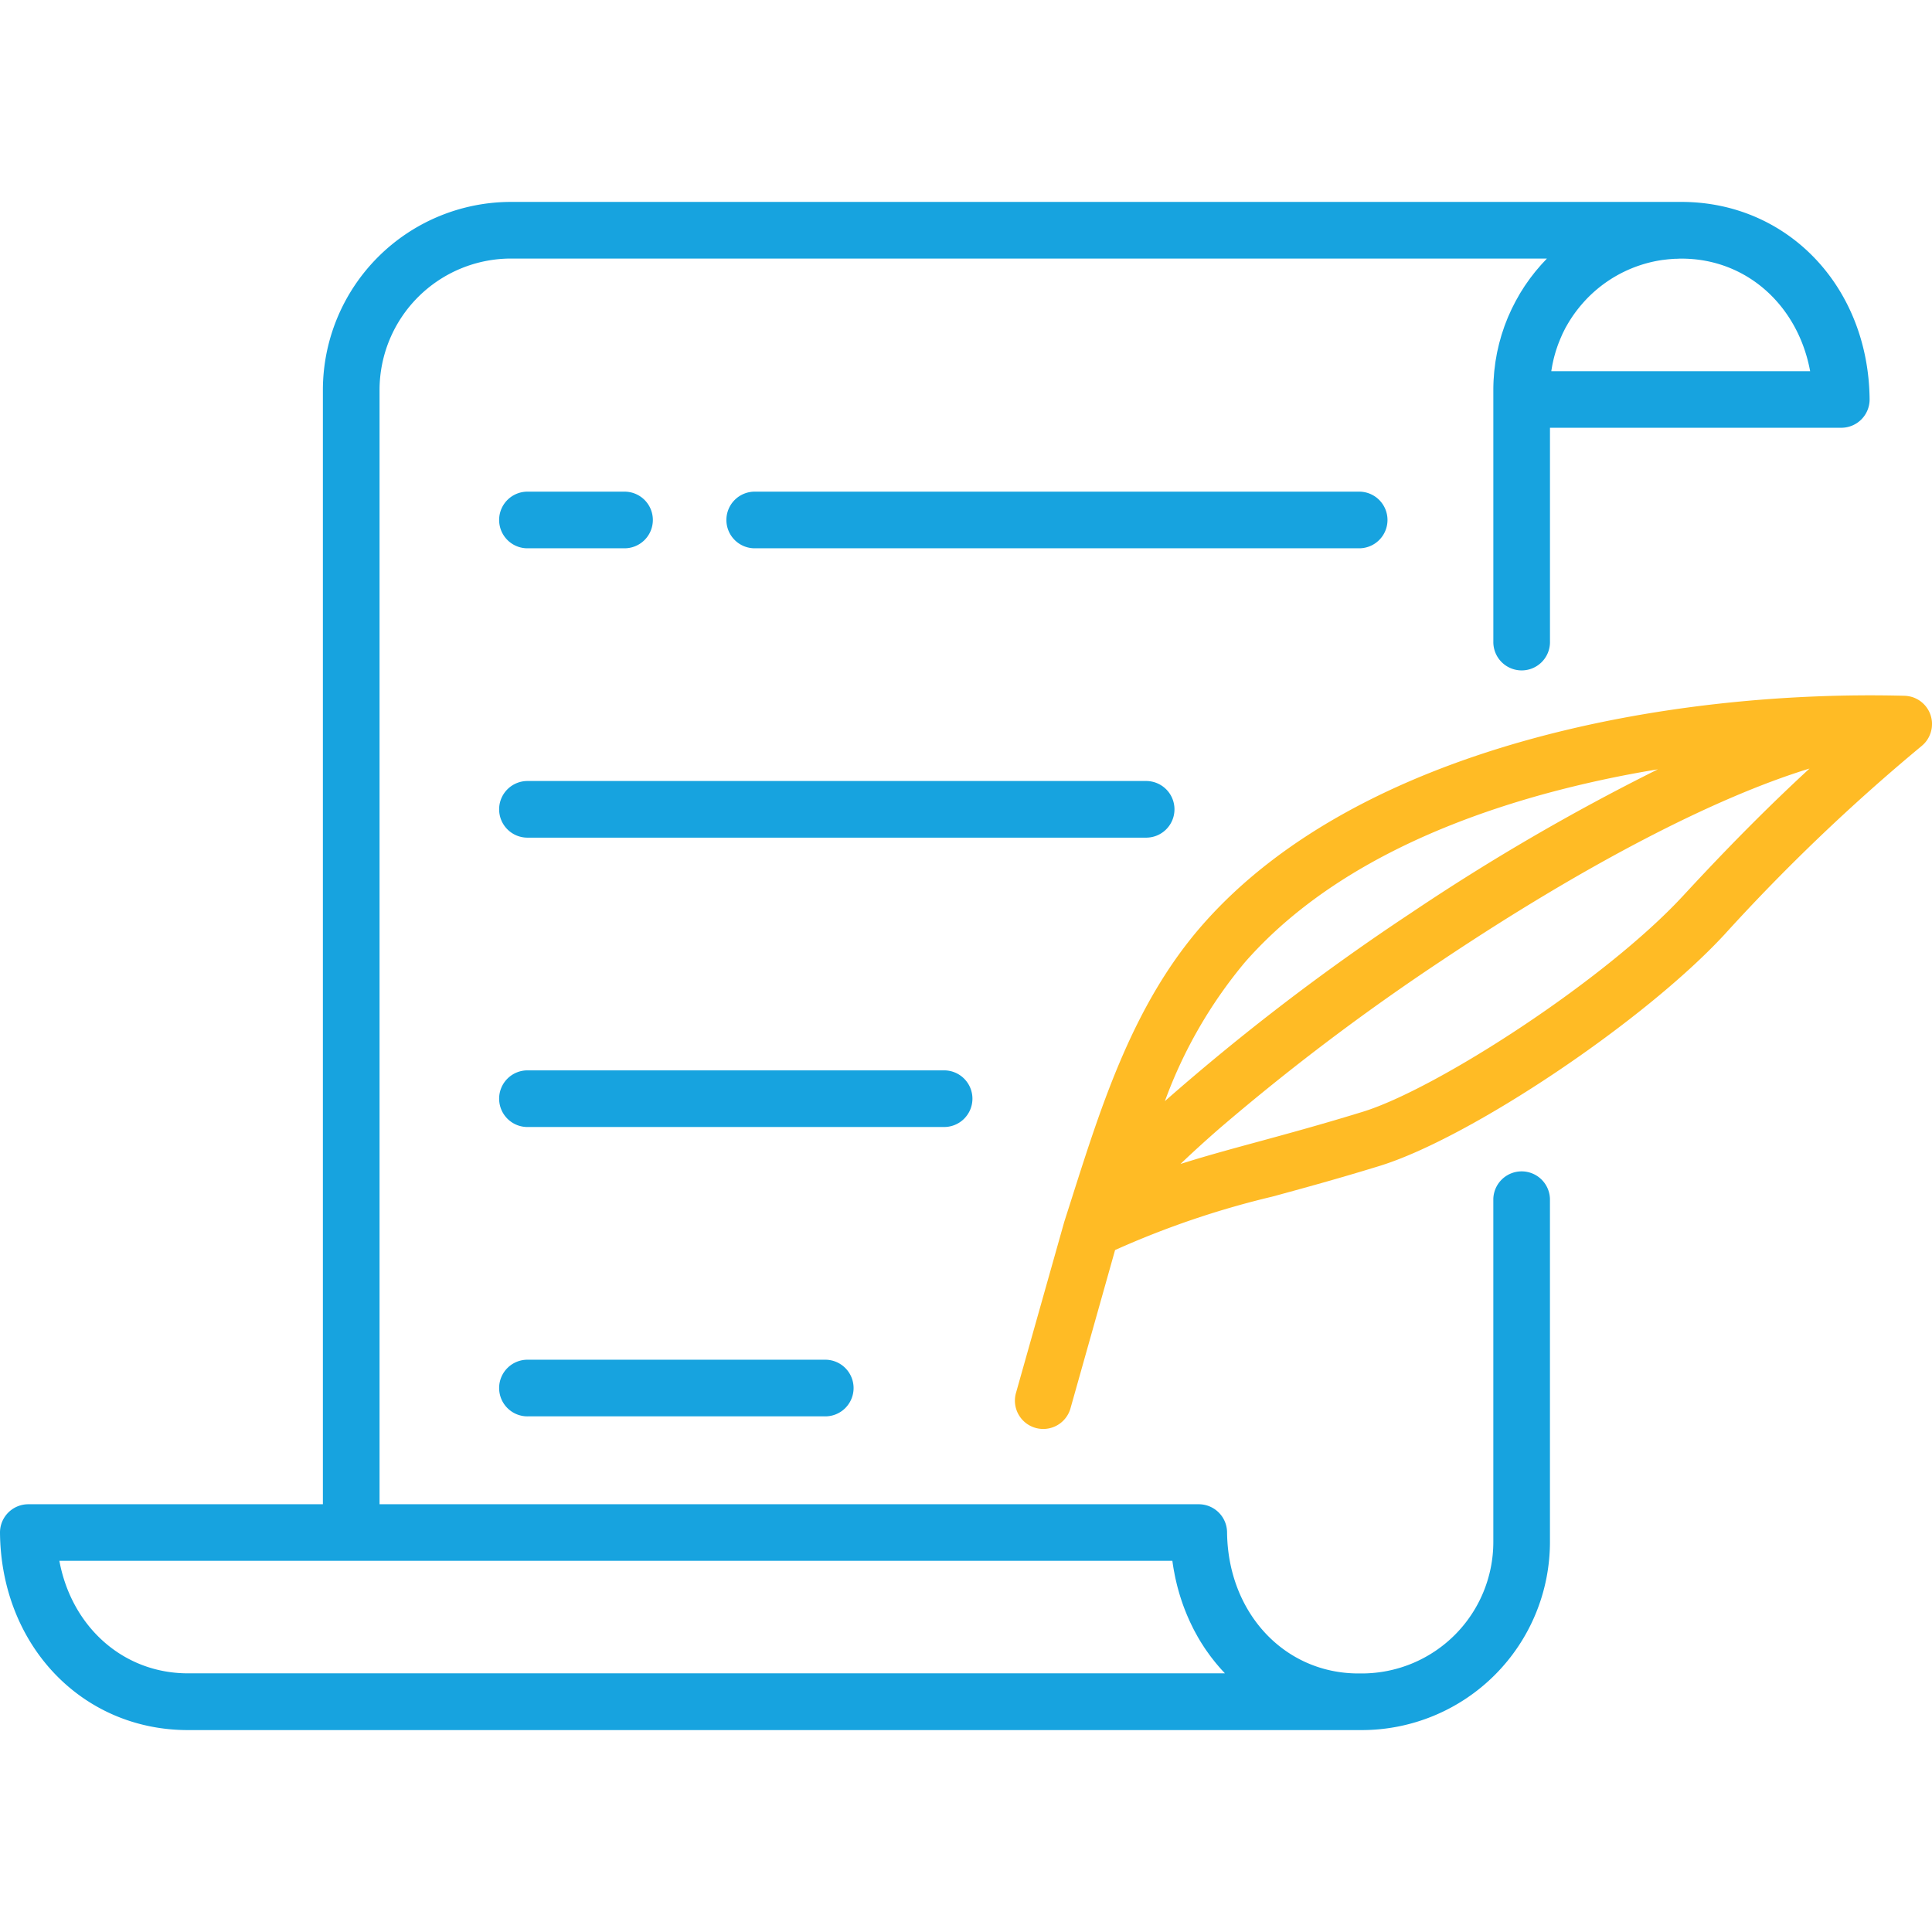
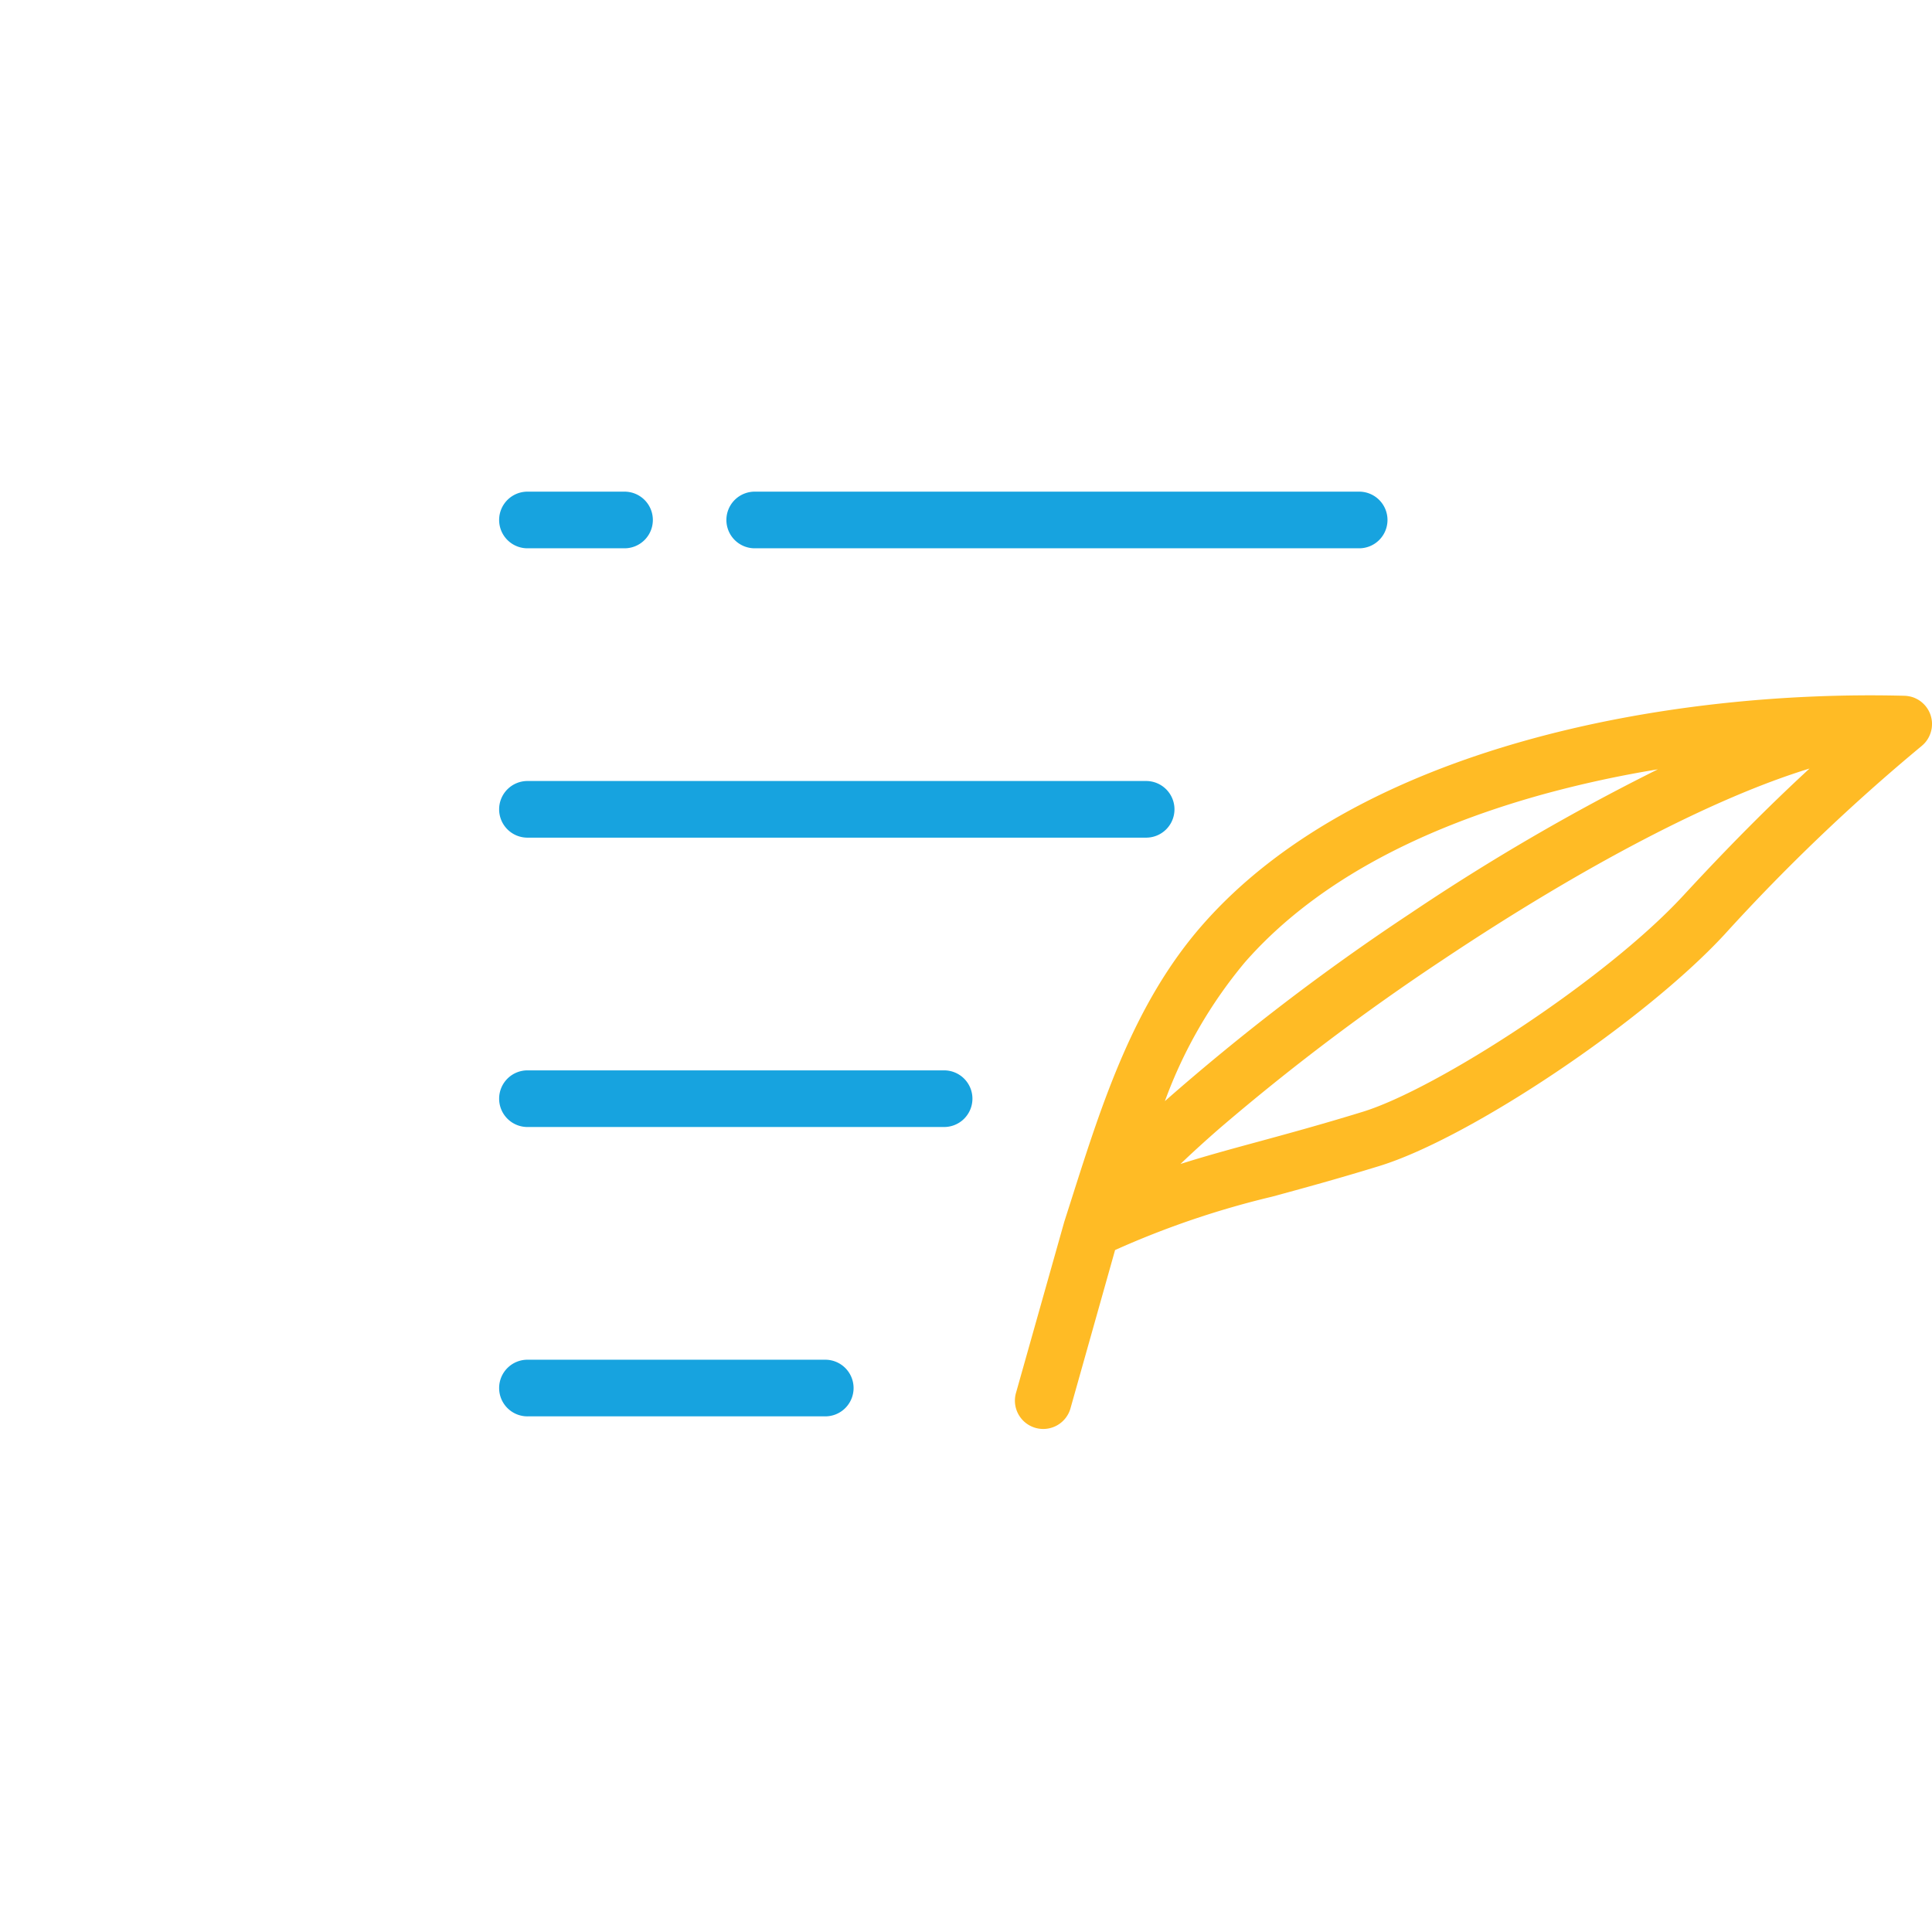
<svg xmlns="http://www.w3.org/2000/svg" width="174" height="174" viewBox="0 0 174 174">
  <defs>
    <style>.a,.c{fill:#17a3df;}.a{stroke:#707070;}.b{clip-path:url(#a);}.d{fill:#ffbb25;}</style>
    <clipPath id="a">
      <rect class="a" width="174" height="174" transform="translate(592 6078)" />
    </clipPath>
  </defs>
  <g class="b" transform="translate(-592 -6078)">
    <g transform="translate(592 6078)">
      <path class="c" d="M122.338,44.28H68.043a2.551,2.551,0,1,0,0,5.1h54.295a2.551,2.551,0,1,0,0-5.1Z" />
      <path class="c" d="M56.175,44.28h-8.6a2.551,2.551,0,1,0,0,5.1h8.6a2.551,2.551,0,1,0,0-5.1Z" />
      <path class="c" d="M74.253,122.46H47.575a2.551,2.551,0,1,0,0,5.1H74.253a2.551,2.551,0,1,0,0-5.1Z" />
      <path class="c" d="M84.957,96.4H47.575a2.551,2.551,0,1,0,0,5.1H84.957a2.551,2.551,0,1,0,0-5.1Z" />
      <path class="c" d="M103.153,70.34H47.575a2.551,2.551,0,1,0,0,5.1h55.578a2.551,2.551,0,1,0,0-5.1Z" />
-       <path class="c" d="M151.422,18.185H46.013A16.952,16.952,0,0,0,29.08,35.118V135.476H2.55A2.55,2.55,0,0,0,0,138.051c.1,10.127,7.378,17.764,16.929,17.764H122.659a16.952,16.952,0,0,0,16.933-16.933V107.976a2.551,2.551,0,0,0-5.1,0v30.906a11.845,11.845,0,0,1-11.831,11.832h-.321c-6.671,0-11.756-5.466-11.828-12.713a2.551,2.551,0,0,0-2.551-2.525H34.183V35.118A11.845,11.845,0,0,1,46.014,23.286h93.307c-.075.076-.145.157-.219.235-.089.095-.179.189-.266.285s-.181.207-.27.312-.173.2-.256.3-.17.215-.254.323-.164.208-.243.315-.158.221-.237.333-.155.218-.23.329-.147.227-.219.342-.146.227-.215.342-.136.235-.2.353-.136.234-.2.353-.124.241-.186.363-.125.241-.183.363-.113.248-.169.373-.113.247-.166.372-.1.256-.152.384-.1.252-.147.38-.09.265-.135.4-.088.254-.128.383-.079.274-.117.412-.075.256-.108.386-.067.288-.1.432c-.029.127-.061.253-.087.381-.031.15-.055.3-.081.453-.022.125-.047.249-.066.375-.024.161-.042.325-.062.488-.014.118-.032.234-.044.352-.018.182-.03.366-.042.55-.007.1-.018.2-.023.3q-.021.429-.022.863V57.756a2.551,2.551,0,1,0,5.1,0V38.525h26.237a2.55,2.55,0,0,0,2.55-2.576C168.278,25.822,161,18.185,151.422,18.185ZM105.587,140.577q.053.4.121.785c.015.087.033.172.05.259.032.172.065.343.1.512.022.1.047.2.07.3.035.153.071.305.11.456.027.106.057.21.086.315.04.143.08.286.123.428.032.106.066.212.1.317q.066.207.137.412.055.158.112.314.074.2.154.4c.04.1.08.2.121.3.056.135.115.268.173.4.042.1.084.191.128.286.065.139.133.277.2.414.042.085.083.171.126.255.083.161.17.319.257.476.032.057.062.116.094.173q.182.32.376.63c.03.048.063.094.093.142.1.158.2.315.309.469.049.071.1.14.15.21.091.128.182.257.277.382.057.075.115.149.173.223.091.117.183.234.277.348.062.075.125.149.188.223q.141.166.285.328c.065.073.131.144.2.216.047.051.093.1.141.154H16.928c-5.853,0-10.486-4.209-11.582-10.137H105.587Zm34.13-107.154c0-.017,0-.035.005-.053.012-.078.026-.155.039-.232.018-.109.037-.217.058-.326.016-.082.035-.164.053-.245.022-.1.045-.2.07-.3.021-.084.043-.168.066-.252s.053-.191.081-.285.052-.171.08-.255.06-.18.091-.27.062-.173.094-.259.066-.168.1-.252.071-.176.109-.264.069-.155.1-.231.083-.182.127-.272c.033-.067.068-.132.1-.2.05-.1.1-.2.153-.292.02-.037.043-.073.064-.11a11.851,11.851,0,0,1,.777-1.2l.008-.011c.091-.123.185-.244.281-.363l.045-.057c.093-.116.19-.229.288-.341l.054-.063q.149-.168.3-.33l.051-.053q.161-.166.328-.327l.038-.036q.176-.167.36-.328l.013-.011a11.827,11.827,0,0,1,5.605-2.715h0q.26-.048.525-.085l.032,0q.252-.035.508-.059l.078-.006c.156-.014.312-.025.47-.033.091,0,.183,0,.275-.007s.2-.007.3-.007c5.853,0,10.486,4.209,11.582,10.137H139.717Z" />
      <path class="d" d="M174,65.193c0-.03,0-.059,0-.089a2.535,2.535,0,0,0-.126-.69c0-.011,0-.022-.008-.033s-.008-.017-.011-.026a2.575,2.575,0,0,0-.141-.325l-.021-.038a2.568,2.568,0,0,0-.167-.264c-.013-.018-.025-.037-.038-.054a2.545,2.545,0,0,0-.217-.251c-.017-.017-.035-.033-.052-.05a2.541,2.541,0,0,0-.232-.2l-.032-.025a2.6,2.6,0,0,0-.289-.18l-.058-.03a2.521,2.521,0,0,0-.317-.137h0a2.589,2.589,0,0,0-.337-.088l-.077-.014a2.552,2.552,0,0,0-.352-.036c-21.342-.552-49.17,4.585-63.239,20.646-6.157,7.029-9,15.947-11.746,24.57q-.337,1.059-.676,2.116c-.01.03-.019.059-.027.09L91.516,125.4a2.551,2.551,0,1,0,4.91,1.382l4-14.2a79.409,79.409,0,0,1,14.139-4.807c2.757-.75,5.883-1.6,9.665-2.763,8.177-2.515,23.863-13.036,31.081-20.848A174.321,174.321,0,0,1,173.074,67.18c.007-.006.013-.013.02-.019a2.554,2.554,0,0,0,.253-.244l.015-.015a2.545,2.545,0,0,0,.212-.279l.035-.054a2.537,2.537,0,0,0,.285-.632c.006-.021.013-.042.018-.064a2.549,2.549,0,0,0,.069-.34s0-.009,0-.014c.01-.079.016-.159.018-.24C174,65.25,174,65.221,174,65.193ZM112.114,86.671c5.937-6.778,15.036-11.886,27.045-15.184a100.023,100.023,0,0,1,10.153-2.2,197.29,197.29,0,0,0-22.244,12.944,204.037,204.037,0,0,0-22.155,16.938A41.859,41.859,0,0,1,112.114,86.671Zm39.45-5.974c-7.026,7.6-22.2,17.394-28.834,19.434-3.7,1.138-6.785,1.977-9.5,2.717-2.461.669-4.7,1.279-6.913,1.982.99-.949,2.151-2.012,3.52-3.206A204.1,204.1,0,0,1,129.9,86.471c12.874-8.6,24.525-14.637,33.072-17.255C159.262,72.635,155.611,76.316,151.563,80.7Z" />
    </g>
  </g>
</svg>